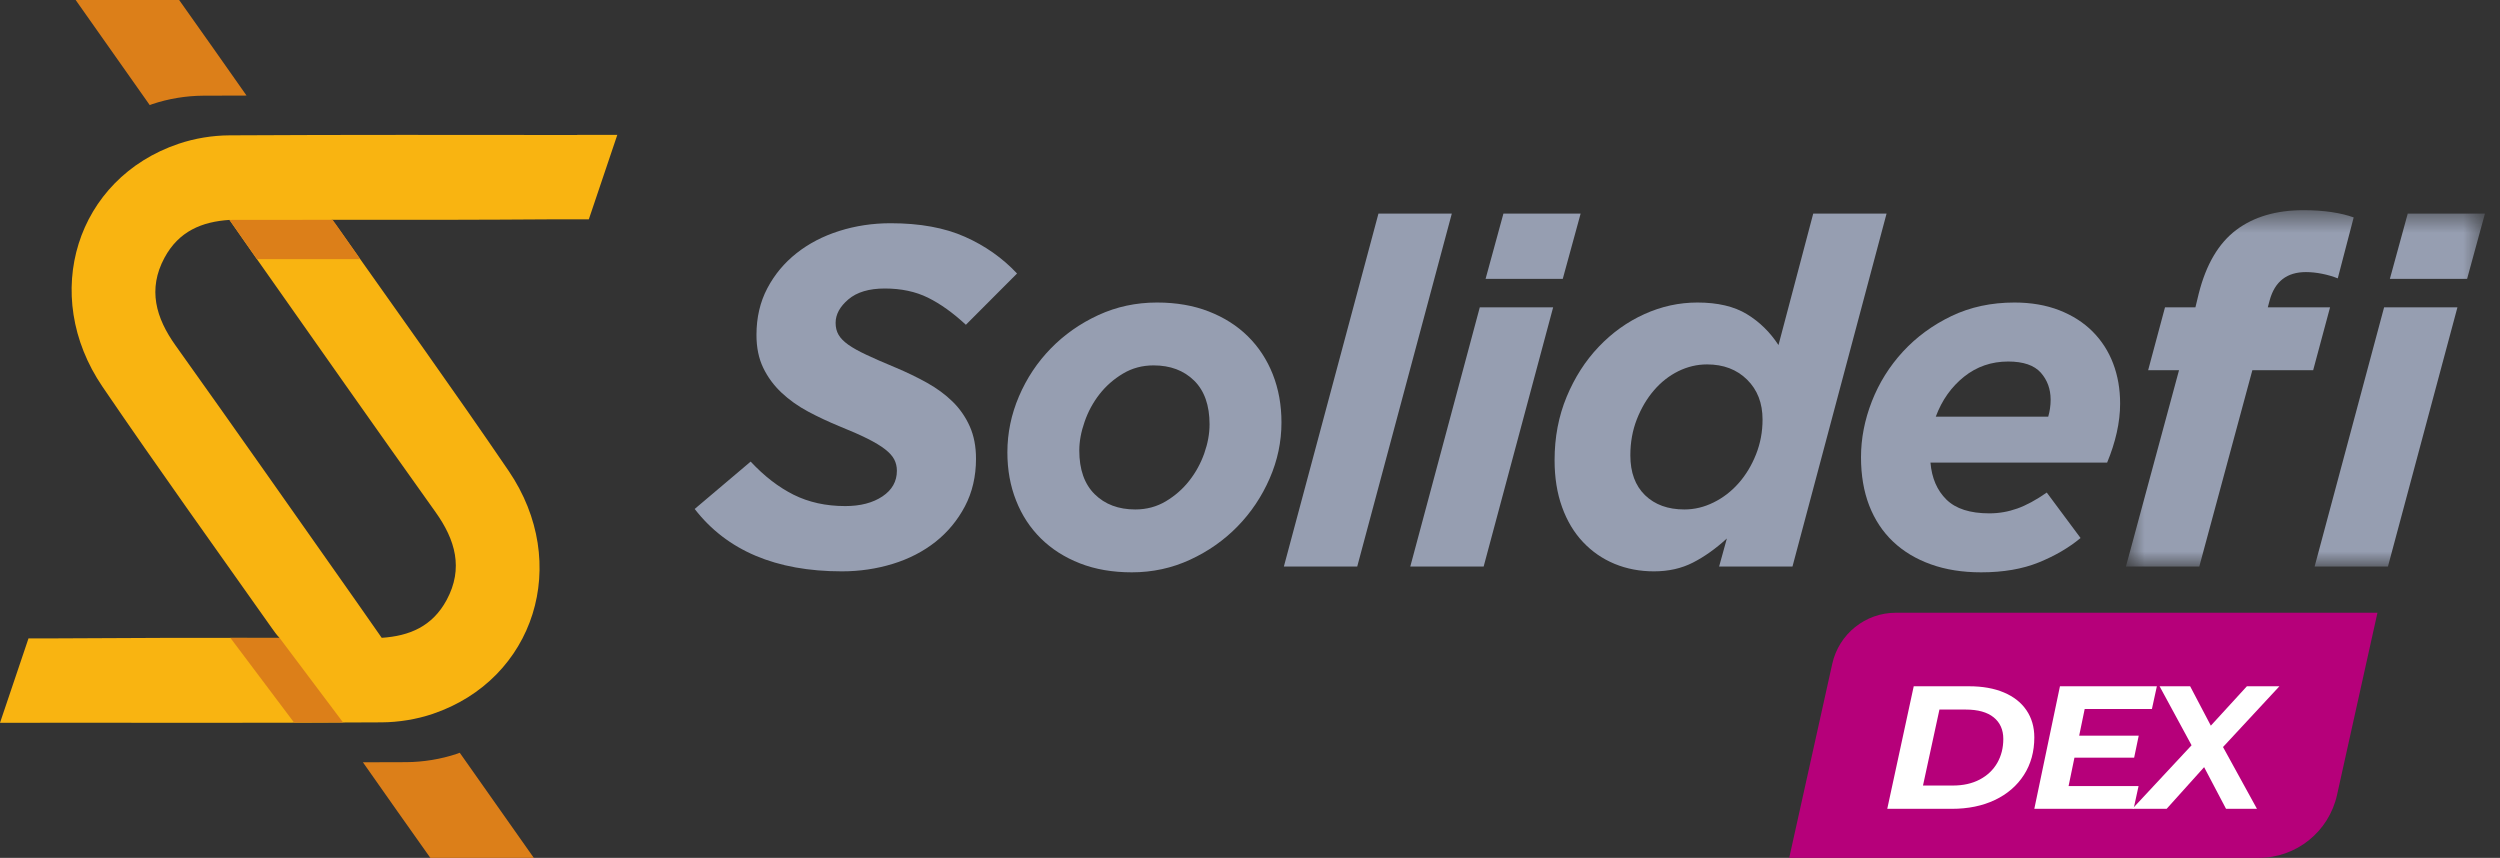
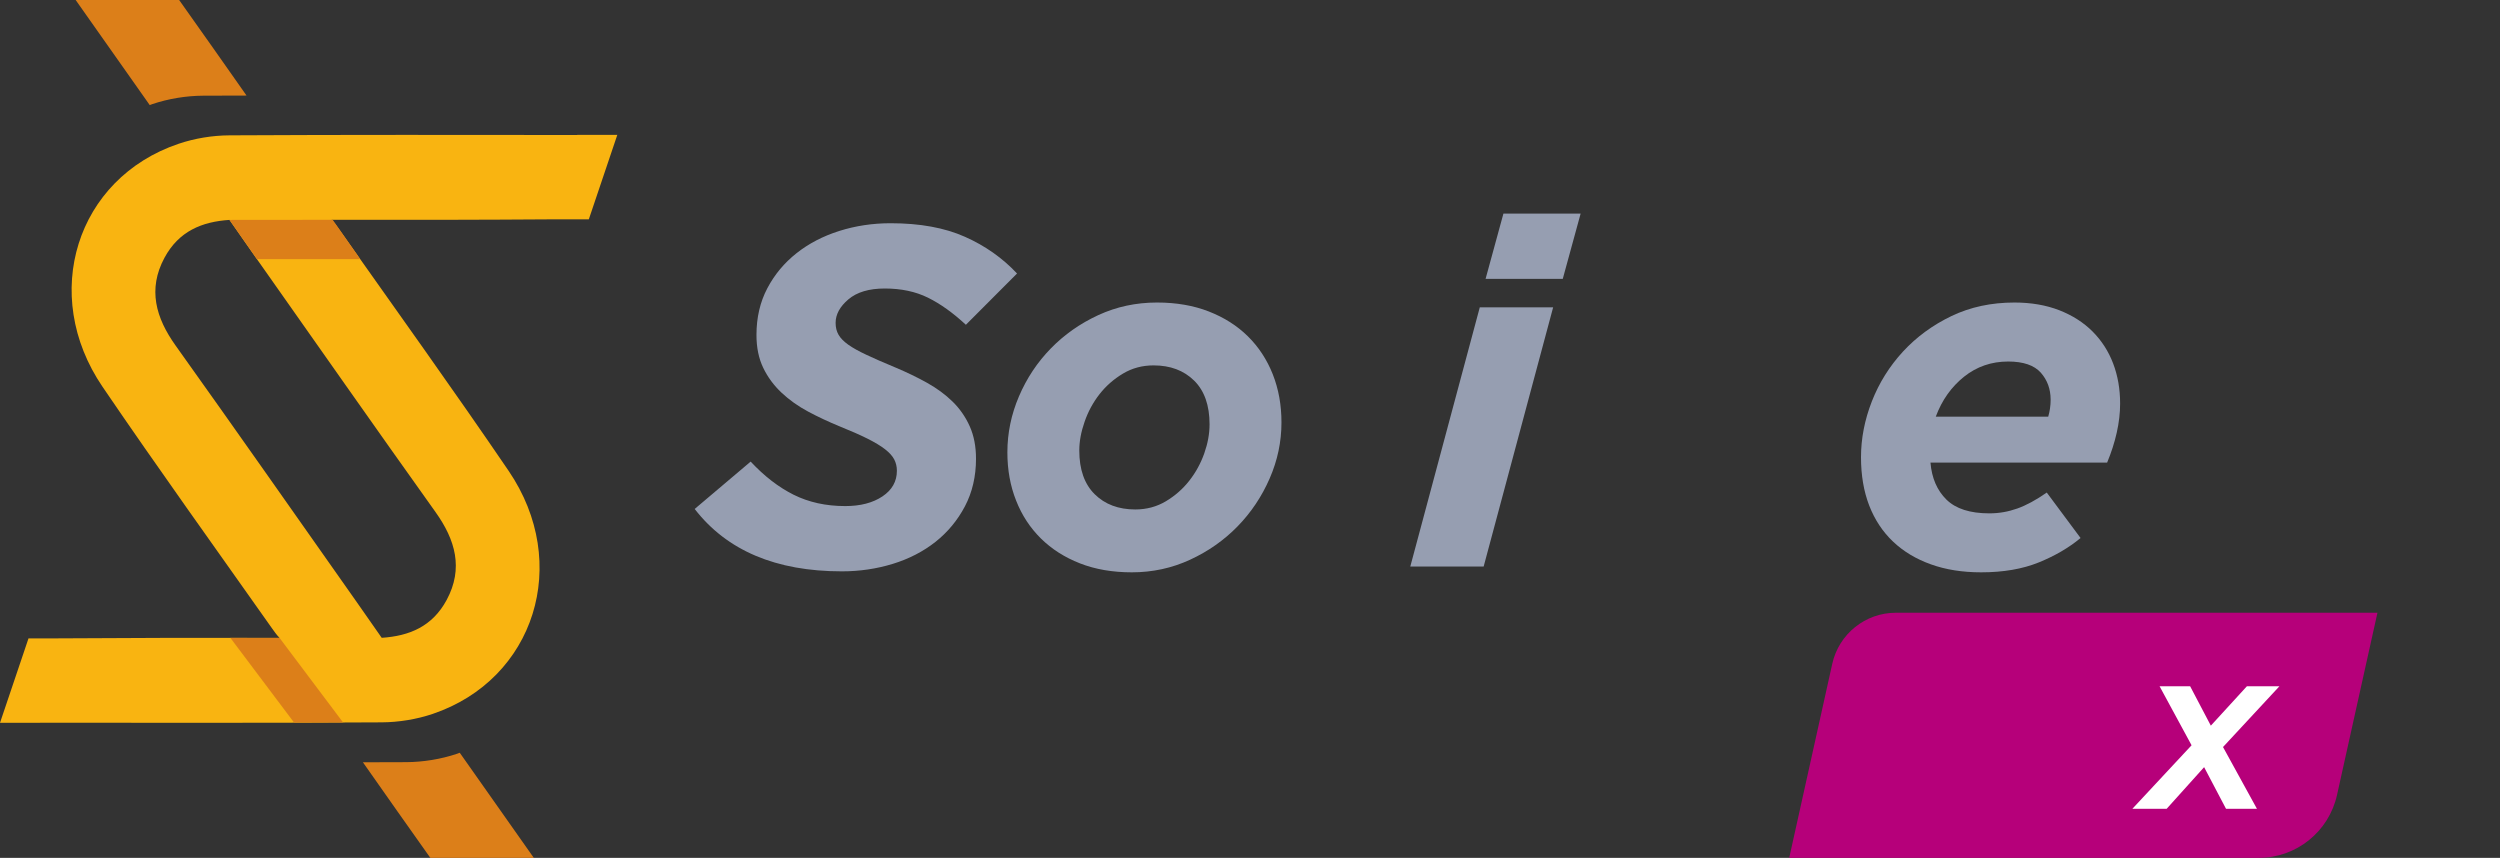
<svg xmlns="http://www.w3.org/2000/svg" width="102" height="35" viewBox="0 0 102 35" fill="none">
  <rect x="0" y="0" width="102" height="35" fill="#333333" stroke="none" />
  <path fill-rule="evenodd" clip-rule="evenodd" d="M34.348 23.311C31.657 23.311 29.656 22.463 28.343 20.766L30.627 18.833C31.179 19.425 31.762 19.876 32.379 20.185C32.996 20.493 33.699 20.648 34.486 20.648C35.103 20.648 35.608 20.517 36.003 20.254C36.396 19.991 36.593 19.642 36.593 19.208C36.593 19.037 36.556 18.883 36.484 18.744C36.413 18.607 36.288 18.468 36.111 18.33C35.934 18.192 35.694 18.048 35.392 17.896C35.089 17.745 34.709 17.577 34.251 17.393C33.803 17.209 33.377 17.009 32.97 16.792C32.564 16.574 32.203 16.319 31.887 16.022C31.572 15.726 31.323 15.388 31.139 15.006C30.955 14.625 30.864 14.178 30.864 13.665C30.864 12.955 31.012 12.321 31.307 11.761C31.602 11.202 31.999 10.725 32.498 10.331C32.996 9.937 33.577 9.634 34.24 9.424C34.903 9.214 35.602 9.108 36.337 9.108C37.531 9.108 38.542 9.292 39.369 9.661C40.196 10.028 40.904 10.528 41.495 11.159L39.408 13.251C38.883 12.764 38.368 12.396 37.863 12.146C37.357 11.896 36.77 11.771 36.1 11.771C35.457 11.771 34.962 11.919 34.614 12.214C34.266 12.51 34.093 12.83 34.093 13.172C34.093 13.356 34.131 13.517 34.211 13.655C34.289 13.793 34.42 13.928 34.604 14.06C34.788 14.191 35.035 14.329 35.343 14.473C35.65 14.619 36.042 14.79 36.514 14.986C36.986 15.184 37.423 15.395 37.823 15.618C38.223 15.841 38.572 16.098 38.867 16.387C39.162 16.677 39.395 17.012 39.565 17.393C39.736 17.774 39.821 18.215 39.821 18.715C39.821 19.438 39.67 20.085 39.369 20.658C39.067 21.23 38.666 21.713 38.168 22.108C37.668 22.502 37.088 22.802 36.425 23.006C35.762 23.209 35.07 23.311 34.348 23.311Z" fill="#969EB1" />
  <path fill-rule="evenodd" clip-rule="evenodd" d="M46.181 23.351C45.393 23.351 44.688 23.23 44.065 22.986C43.441 22.743 42.909 22.404 42.469 21.97C42.029 21.536 41.691 21.02 41.456 20.421C41.219 19.823 41.101 19.169 41.101 18.458C41.101 17.669 41.259 16.907 41.574 16.171C41.889 15.434 42.321 14.783 42.873 14.217C43.424 13.652 44.071 13.198 44.812 12.856C45.554 12.514 46.35 12.343 47.205 12.343C47.992 12.343 48.698 12.465 49.321 12.709C49.944 12.952 50.476 13.29 50.916 13.724C51.355 14.158 51.693 14.674 51.93 15.273C52.166 15.871 52.284 16.525 52.284 17.236C52.284 18.025 52.123 18.788 51.801 19.524C51.48 20.26 51.044 20.911 50.492 21.477C49.941 22.042 49.294 22.496 48.553 22.838C47.811 23.18 47.02 23.351 46.181 23.351ZM46.319 20.786C46.778 20.786 47.195 20.675 47.569 20.451C47.943 20.227 48.26 19.948 48.523 19.613C48.786 19.278 48.989 18.906 49.134 18.498C49.278 18.09 49.35 17.696 49.35 17.314C49.35 16.539 49.141 15.943 48.721 15.529C48.3 15.115 47.749 14.908 47.066 14.908C46.607 14.908 46.191 15.019 45.817 15.243C45.442 15.467 45.124 15.746 44.861 16.082C44.599 16.417 44.395 16.792 44.252 17.206C44.107 17.62 44.035 18.011 44.035 18.38C44.035 19.156 44.245 19.751 44.664 20.165C45.084 20.579 45.636 20.786 46.319 20.786Z" fill="#969EB1" />
-   <path fill-rule="evenodd" clip-rule="evenodd" d="M56.241 8.714H59.234L55.375 23.114H52.382L56.241 8.714Z" fill="#969EB1" />
  <path fill-rule="evenodd" clip-rule="evenodd" d="M60.375 12.54H63.368L60.533 23.114H57.54L60.375 12.54ZM61.34 8.714H64.49L63.761 11.377H60.612L61.34 8.714Z" fill="#969EB1" />
-   <path fill-rule="evenodd" clip-rule="evenodd" d="M67.483 23.311C66.904 23.311 66.37 23.209 65.877 23.006C65.385 22.802 64.955 22.506 64.589 22.118C64.221 21.73 63.935 21.254 63.732 20.688C63.528 20.123 63.427 19.485 63.427 18.774C63.427 17.84 63.591 16.979 63.919 16.19C64.247 15.401 64.683 14.72 65.228 14.149C65.773 13.576 66.392 13.132 67.089 12.817C67.784 12.501 68.506 12.343 69.255 12.343C70.081 12.343 70.753 12.501 71.272 12.817C71.791 13.132 72.22 13.554 72.562 14.079L73.98 8.714H76.972L73.133 23.114H70.14L70.456 21.97C69.996 22.391 69.533 22.719 69.067 22.956C68.601 23.193 68.073 23.311 67.483 23.311ZM68.723 20.786C69.13 20.786 69.527 20.692 69.914 20.5C70.301 20.31 70.642 20.047 70.938 19.711C71.234 19.375 71.469 18.984 71.646 18.537C71.824 18.09 71.912 17.617 71.912 17.117C71.912 16.446 71.702 15.904 71.282 15.49C70.862 15.075 70.317 14.868 69.648 14.868C69.241 14.868 68.85 14.961 68.477 15.144C68.103 15.329 67.771 15.588 67.483 15.924C67.194 16.259 66.961 16.654 66.783 17.107C66.606 17.561 66.518 18.051 66.518 18.576C66.518 19.274 66.718 19.816 67.118 20.205C67.518 20.592 68.053 20.786 68.723 20.786Z" fill="#969EB1" />
  <path fill-rule="evenodd" clip-rule="evenodd" d="M78.763 18.873C78.816 19.505 79.032 20.007 79.414 20.383C79.794 20.757 80.378 20.945 81.166 20.945C81.559 20.945 81.94 20.878 82.307 20.747C82.675 20.616 83.076 20.398 83.508 20.096L84.887 21.951C84.414 22.345 83.846 22.677 83.184 22.946C82.521 23.215 81.737 23.351 80.831 23.351C80.069 23.351 79.386 23.243 78.78 23.025C78.175 22.808 77.66 22.5 77.237 22.098C76.814 21.697 76.49 21.207 76.265 20.629C76.041 20.05 75.929 19.392 75.929 18.656C75.929 17.893 76.076 17.134 76.371 16.377C76.667 15.621 77.09 14.944 77.641 14.345C78.193 13.747 78.852 13.264 79.62 12.895C80.388 12.527 81.245 12.343 82.189 12.343C82.871 12.343 83.482 12.449 84.02 12.658C84.558 12.869 85.011 13.159 85.379 13.527C85.746 13.896 86.025 14.329 86.216 14.829C86.406 15.329 86.501 15.874 86.501 16.466C86.501 16.847 86.455 17.242 86.364 17.649C86.272 18.058 86.141 18.465 85.971 18.873H78.763ZM83.568 16.999C83.633 16.775 83.666 16.545 83.666 16.309C83.666 15.874 83.532 15.507 83.263 15.203C82.993 14.902 82.55 14.75 81.933 14.75C81.251 14.75 80.65 14.957 80.132 15.371C79.614 15.786 79.23 16.327 78.98 16.999H83.568Z" fill="#969EB1" />
  <mask id="mask0" mask-type="alpha" maskUnits="userSpaceOnUse" x="86" y="8" width="16" height="16">
    <path fill-rule="evenodd" clip-rule="evenodd" d="M86.738 8.575H101.386V23.114H86.738V8.575Z" fill="white" />
  </mask>
  <g mask="url(#mask0)">
-     <path fill-rule="evenodd" clip-rule="evenodd" d="M88.904 15.105H87.644L88.332 12.54H89.573L89.711 11.969C90.012 10.784 90.521 9.924 91.236 9.384C91.952 8.845 92.868 8.575 93.983 8.575C94.403 8.575 94.787 8.602 95.135 8.654C95.483 8.707 95.781 8.779 96.03 8.871L95.381 11.357C95.184 11.278 94.97 11.216 94.741 11.17C94.511 11.124 94.291 11.101 94.082 11.101C93.307 11.101 92.815 11.482 92.605 12.244L92.526 12.54H95.066L94.377 15.105H91.896L89.731 23.114H86.738L88.904 15.105ZM97.271 12.54H100.263L97.428 23.114H94.436L97.271 12.54ZM98.236 8.714H101.386L100.658 11.377H97.507L98.236 8.714Z" fill="#969EB1" />
-   </g>
+     </g>
  <path fill-rule="evenodd" clip-rule="evenodd" d="M23.552 5.503L23.549 5.508C18.82 5.505 14.091 5.495 9.362 5.522C8.667 5.526 7.943 5.644 7.285 5.867C3.117 7.276 1.619 12.015 4.185 15.783C6.441 19.098 8.783 22.355 11.095 25.632C11.183 25.755 11.292 25.913 11.406 26.026C8.351 26.019 5.297 26.024 2.242 26.046H1.163L0 29.491H1.635L1.637 29.487C6.283 29.49 10.929 29.499 15.574 29.472C16.269 29.467 16.994 29.35 17.652 29.128C21.82 27.718 23.317 22.98 20.752 19.211C18.495 15.896 16.153 12.639 13.841 9.363C13.753 9.239 13.644 9.081 13.529 8.968C16.584 8.974 19.639 8.97 22.695 8.948H24.024L25.186 5.503H23.552ZM17.769 20.892C18.579 22.026 18.915 23.192 18.226 24.474C17.641 25.564 16.698 25.948 15.574 26.023C15.146 25.41 14.831 24.956 14.514 24.507C12.068 21.037 9.634 17.557 7.167 14.102C6.357 12.968 6.021 11.802 6.709 10.52C7.295 9.431 8.238 9.046 9.363 8.972C9.79 9.584 10.106 10.038 10.423 10.488C12.869 13.958 15.302 17.437 17.769 20.892Z" fill="#F9B411" />
  <path fill-rule="evenodd" clip-rule="evenodd" d="M3.087 0C4.094 1.43 5.101 2.859 6.109 4.287C6.143 4.274 6.179 4.26 6.214 4.248C6.872 4.026 7.597 3.908 8.292 3.904C8.881 3.901 9.47 3.901 10.059 3.899C9.147 2.597 8.229 1.298 7.309 0H3.087Z" fill="#DC7F19" />
-   <path fill-rule="evenodd" clip-rule="evenodd" d="M21.779 35C20.772 33.57 19.765 32.141 18.758 30.712C18.723 30.726 18.688 30.74 18.652 30.752C17.994 30.974 17.269 31.092 16.574 31.096C15.986 31.099 15.396 31.099 14.807 31.101C15.72 32.404 16.637 33.703 17.557 35H21.779Z" fill="#DC7F19" />
+   <path fill-rule="evenodd" clip-rule="evenodd" d="M21.779 35C20.772 33.57 19.765 32.141 18.758 30.712C18.723 30.726 18.688 30.74 18.652 30.752C17.994 30.974 17.269 31.092 16.574 31.096C15.986 31.099 15.396 31.099 14.807 31.101C15.72 32.404 16.637 33.703 17.557 35H21.779" fill="#DC7F19" />
  <path fill-rule="evenodd" clip-rule="evenodd" d="M9.362 8.972C9.738 9.506 10.104 10.037 10.481 10.572H14.697C14.319 10.037 13.953 9.502 13.573 8.968L9.362 8.972Z" fill="#DC7F19" />
  <path fill-rule="evenodd" clip-rule="evenodd" d="M13.997 29.476L11.406 26.027C10.738 26.025 10.068 26.027 9.4 26.026L11.998 29.481C12.665 29.48 13.331 29.479 13.997 29.476Z" fill="#DC7F19" />
  <path fill-rule="evenodd" clip-rule="evenodd" d="M92.159 35H73L74.756 27.085C75.026 25.867 76.105 25 77.351 25H97L95.35 32.437C95.017 33.934 93.691 35 92.159 35Z" fill="#B6007A" />
-   <path fill-rule="evenodd" clip-rule="evenodd" d="M79.676 32.05C80.098 32.05 80.464 31.968 80.775 31.804C81.086 31.639 81.324 31.413 81.489 31.125C81.653 30.837 81.735 30.512 81.735 30.15C81.735 29.774 81.604 29.48 81.342 29.268C81.08 29.056 80.699 28.95 80.2 28.95H79.129L78.458 32.05H79.676ZM78.08 28H80.34C80.889 28 81.364 28.085 81.762 28.254C82.16 28.423 82.467 28.664 82.68 28.979C82.893 29.293 83 29.662 83 30.086C83 30.667 82.859 31.177 82.576 31.618C82.293 32.058 81.898 32.399 81.392 32.639C80.885 32.88 80.301 33 79.638 33H77L78.08 28Z" fill="white" />
-   <path fill-rule="evenodd" clip-rule="evenodd" d="M85.055 28.928L84.831 30.014H87.26L87.073 30.914H84.637L84.398 32.072H87.253L87.051 33H83L84.046 28H88L87.798 28.928H85.055Z" fill="white" />
  <path fill-rule="evenodd" clip-rule="evenodd" d="M90.699 30.479L92.084 33H90.822L89.928 31.3L88.399 33H87L89.416 30.407L88.111 28H89.358L90.202 29.607L91.673 28H93L90.699 30.479Z" fill="white" />
</svg>